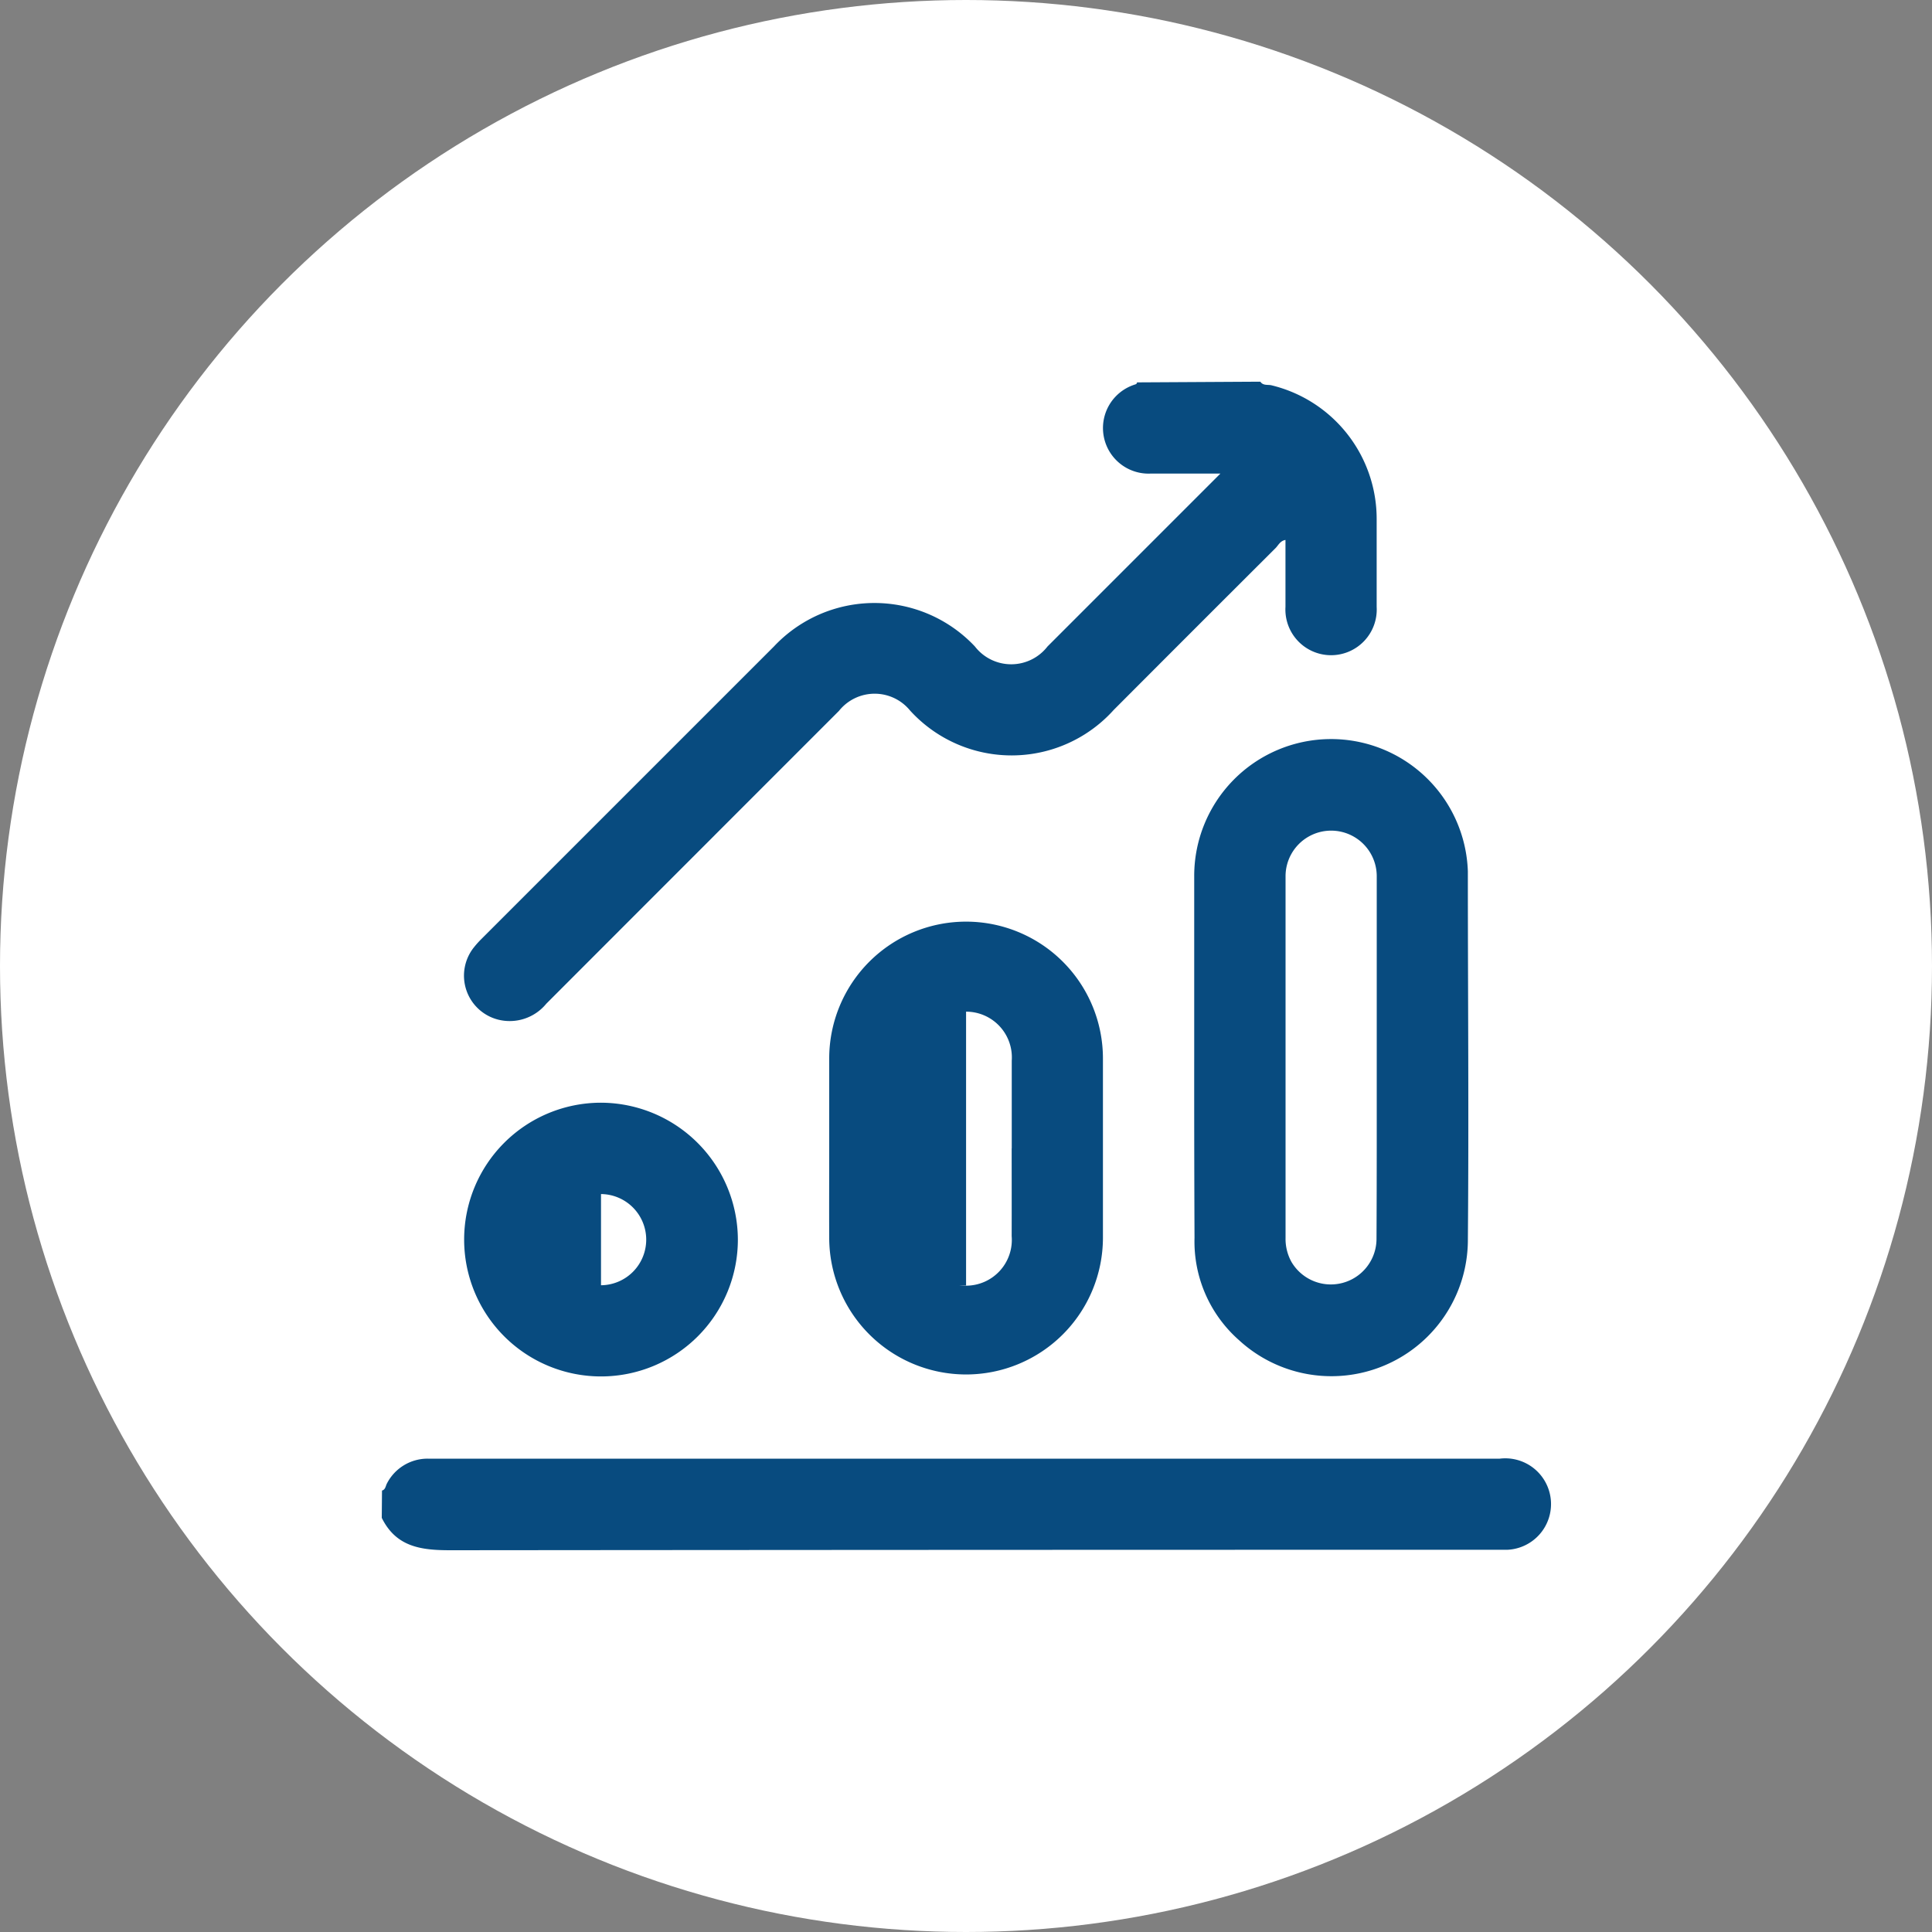
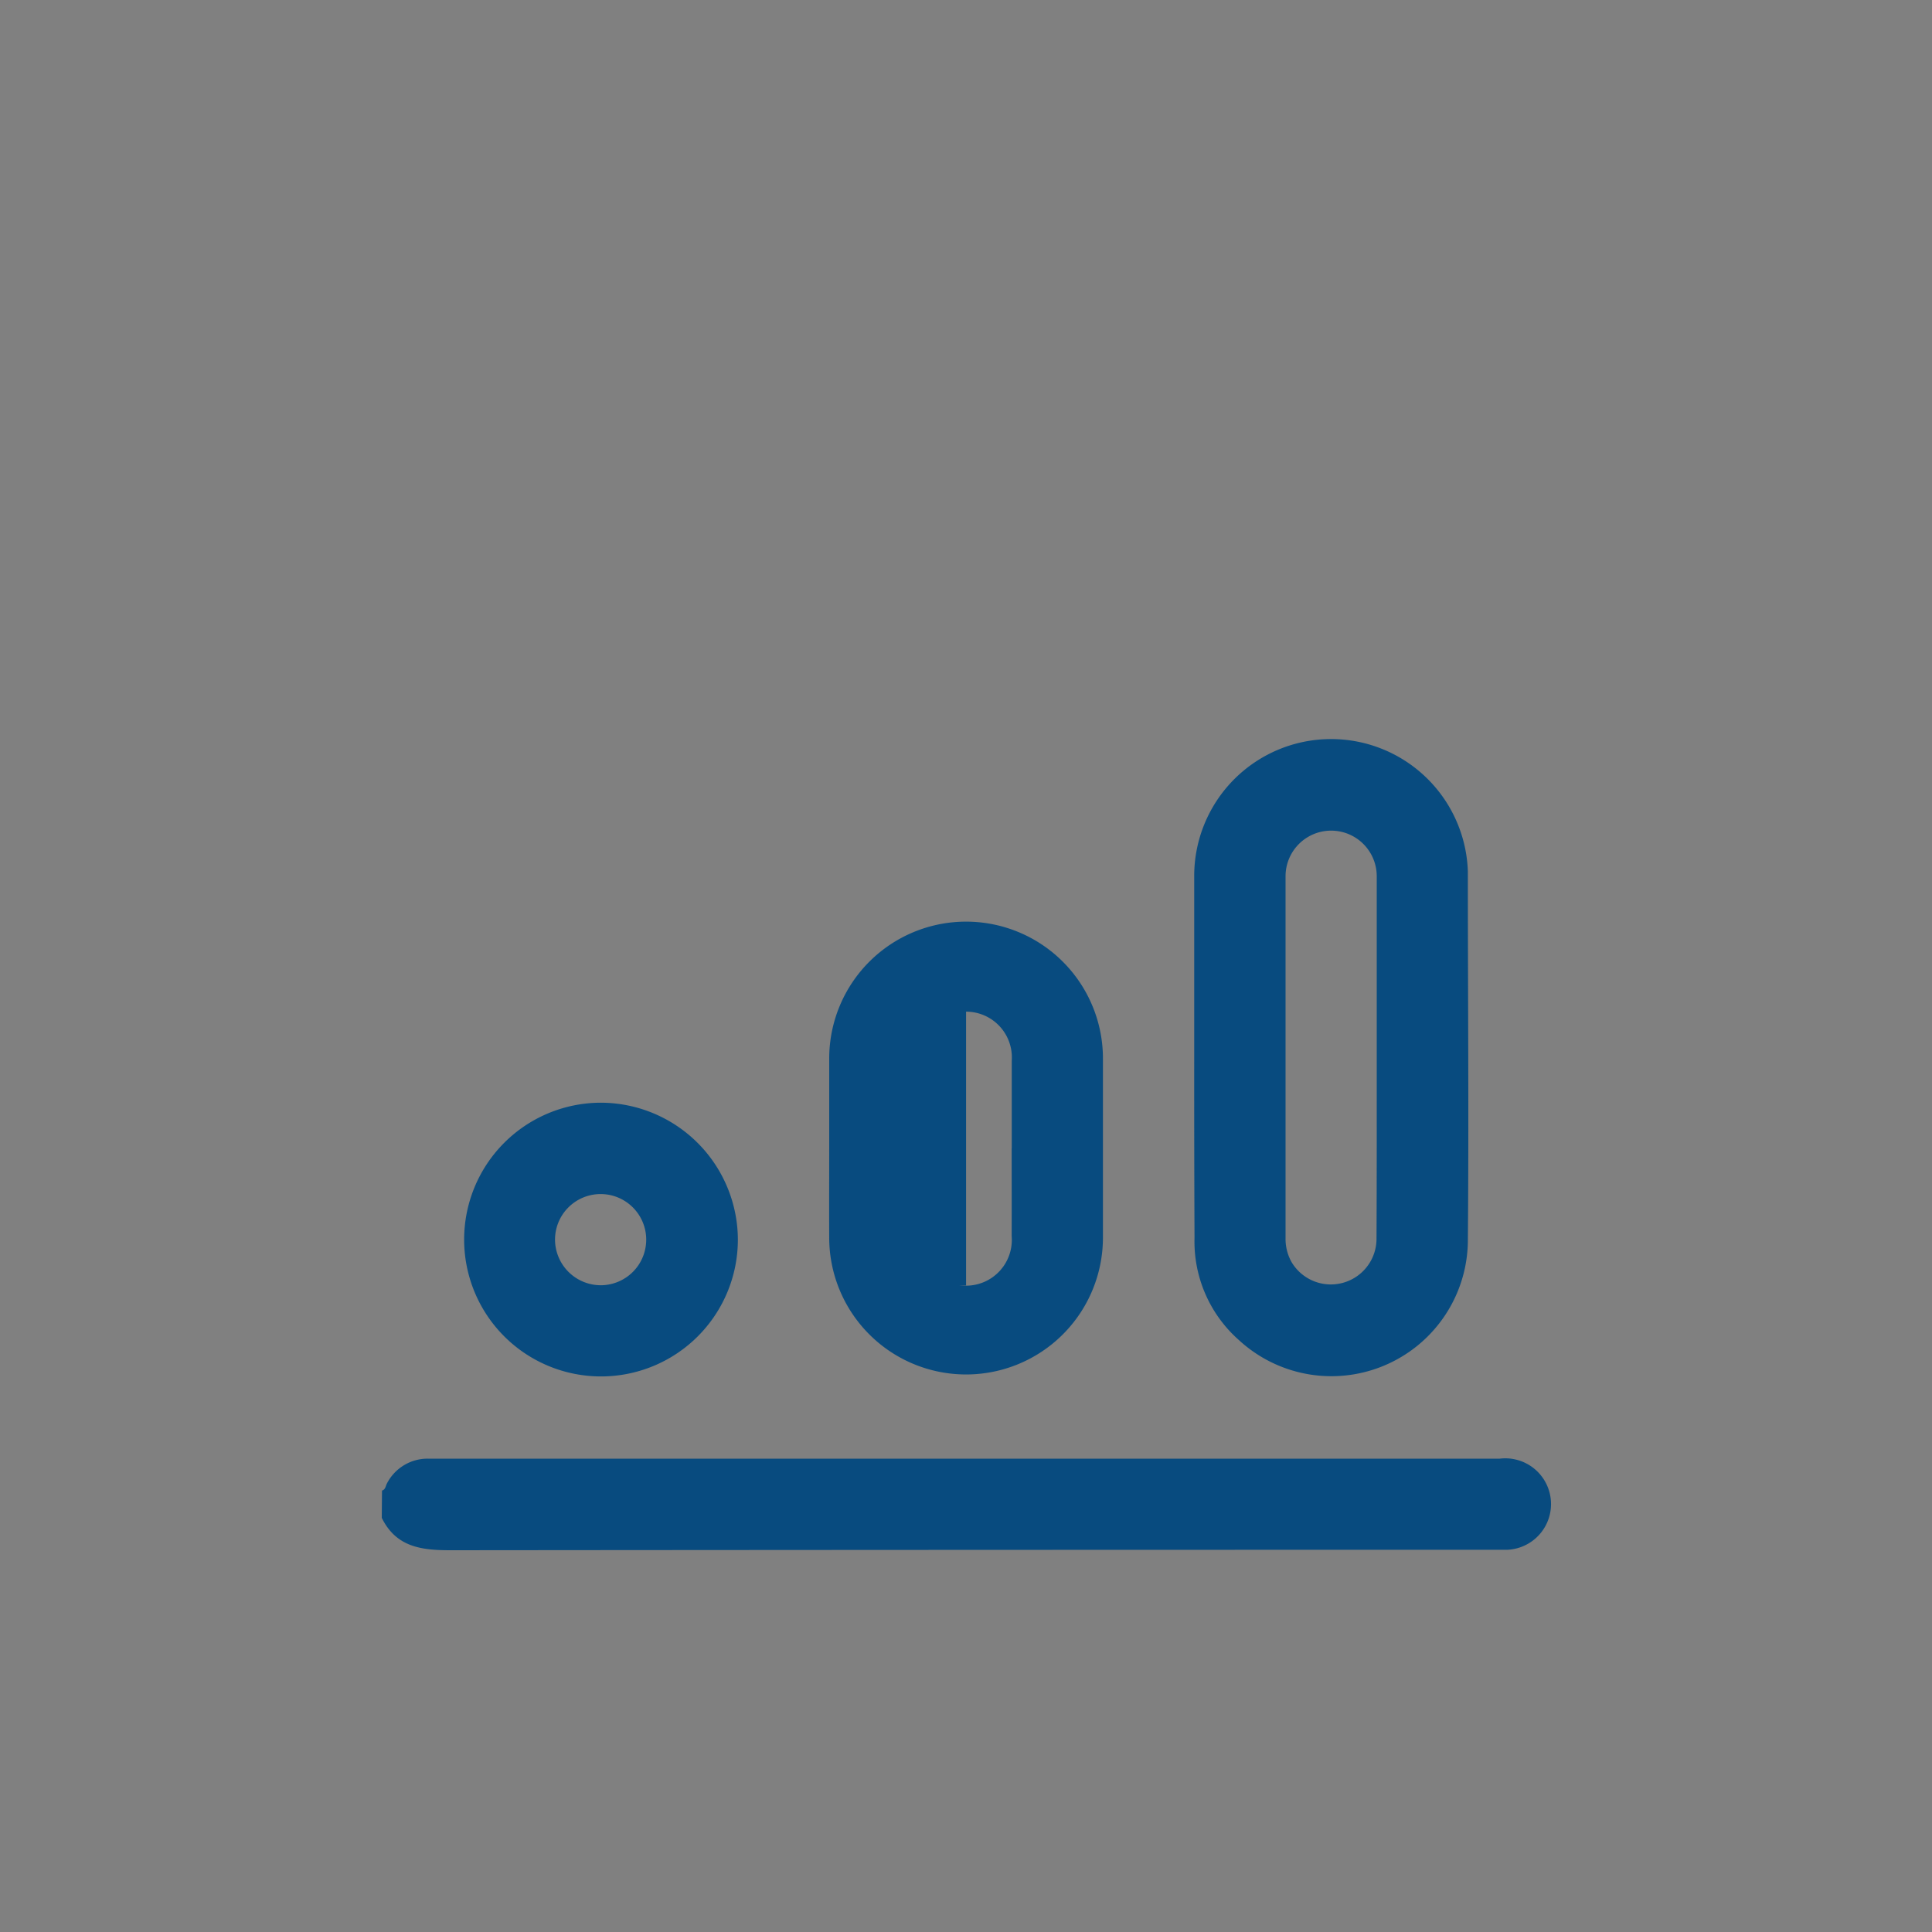
<svg xmlns="http://www.w3.org/2000/svg" id="_1Day_Claim" data-name="1Day_Claim" width="25" height="25" viewBox="0 0 25 25">
  <rect x="0" y="0" width="25" height="25" fill="#808080" stroke="none" />
-   <circle id="Ellipse_1077" data-name="Ellipse 1077" cx="12.5" cy="12.5" r="12.5" fill="#fff" />
  <g id="Unit_Linked" data-name="Unit Linked" transform="translate(-190.077 -443.802)">
-     <rect id="Rectangle_26" data-name="Rectangle 26" width="0.773" height="1.781" transform="translate(197.081 458.972)" fill="#084b7f" />
    <rect id="Rectangle_27" data-name="Rectangle 27" width="0.773" height="3.552" transform="translate(201.805 456.885)" fill="#084b7f" />
    <g id="Group_97" data-name="Group 97" transform="translate(195.02 448.741)">
-       <path id="Path_194" data-name="Path 194" d="M207.208,448.741c.036.055.1.035.145.047a1.779,1.779,0,0,1,1.36,1.731q0,.568,0,1.136a.591.591,0,1,1-1.18,0c0-.285,0-.571,0-.866-.063.01-.089.061-.123.1q-1.05,1.047-2.1,2.1a1.777,1.777,0,0,1-2.635.007.591.591,0,0,0-.92.005q-1.894,1.894-3.787,3.789a.612.612,0,0,1-.623.206.587.587,0,0,1-.309-.941,1.217,1.217,0,0,1,.09-.1l3.788-3.788a1.784,1.784,0,0,1,2.6,0,.594.594,0,0,0,.94,0l2.237-2.237h-.9a.59.59,0,0,1-.219-1.148c.018-.007.038-.007.04-.032Z" transform="translate(-195.842 -448.741)" fill="#084b7f" />
      <path id="Path_195" data-name="Path 195" d="M195.02,473.872c.046-.013.046-.059.064-.092a.591.591,0,0,1,.527-.321h13.873a.592.592,0,1,1,.1,1.179c-.054,0-.108,0-.162,0q-6.76,0-13.519.006c-.378,0-.7-.042-.886-.419Z" transform="translate(-195.02 -459.523)" fill="#084b7f" />
      <path id="Path_196" data-name="Path 196" d="M213.661,461.031q0-1.166,0-2.332a1.771,1.771,0,0,1,3.541-.06c0,1.6.014,3.2,0,4.8a1.766,1.766,0,0,1-2.962,1.266,1.7,1.7,0,0,1-.575-1.324Q213.66,462.205,213.661,461.031Zm2.362.015c0-.782,0-1.564,0-2.346a.59.59,0,1,0-1.18.005q0,2.339,0,4.678a.613.613,0,0,0,.077.311.591.591,0,0,0,1.1-.3C216.024,462.611,216.023,461.829,216.023,461.047Z" transform="translate(-203.151 -452.303)" fill="#084b7f" />
      <path id="Path_197" data-name="Path 197" d="M205.283,464.053c0-.388,0-.777,0-1.166a1.771,1.771,0,1,1,3.542.006q0,1.159,0,2.317a1.771,1.771,0,1,1-3.542-.005C205.281,464.821,205.283,464.437,205.283,464.053Zm2.362,0q0-.568,0-1.135a.592.592,0,1,0-1.181,0q0,1.135,0,2.271a.592.592,0,1,0,1.18,0C207.645,464.81,207.644,464.432,207.644,464.053Z" transform="translate(-199.496 -454.132)" fill="#084b7f" />
      <path id="Path_198" data-name="Path 198" d="M200.447,467.06a1.771,1.771,0,1,1-1.775-1.771A1.777,1.777,0,0,1,200.447,467.06Zm-1.766.591a.59.59,0,1,0-.6-.585A.593.593,0,0,0,198.682,467.651Z" transform="translate(-195.842 -455.959)" fill="#084b7f" />
    </g>
  </g>
</svg>